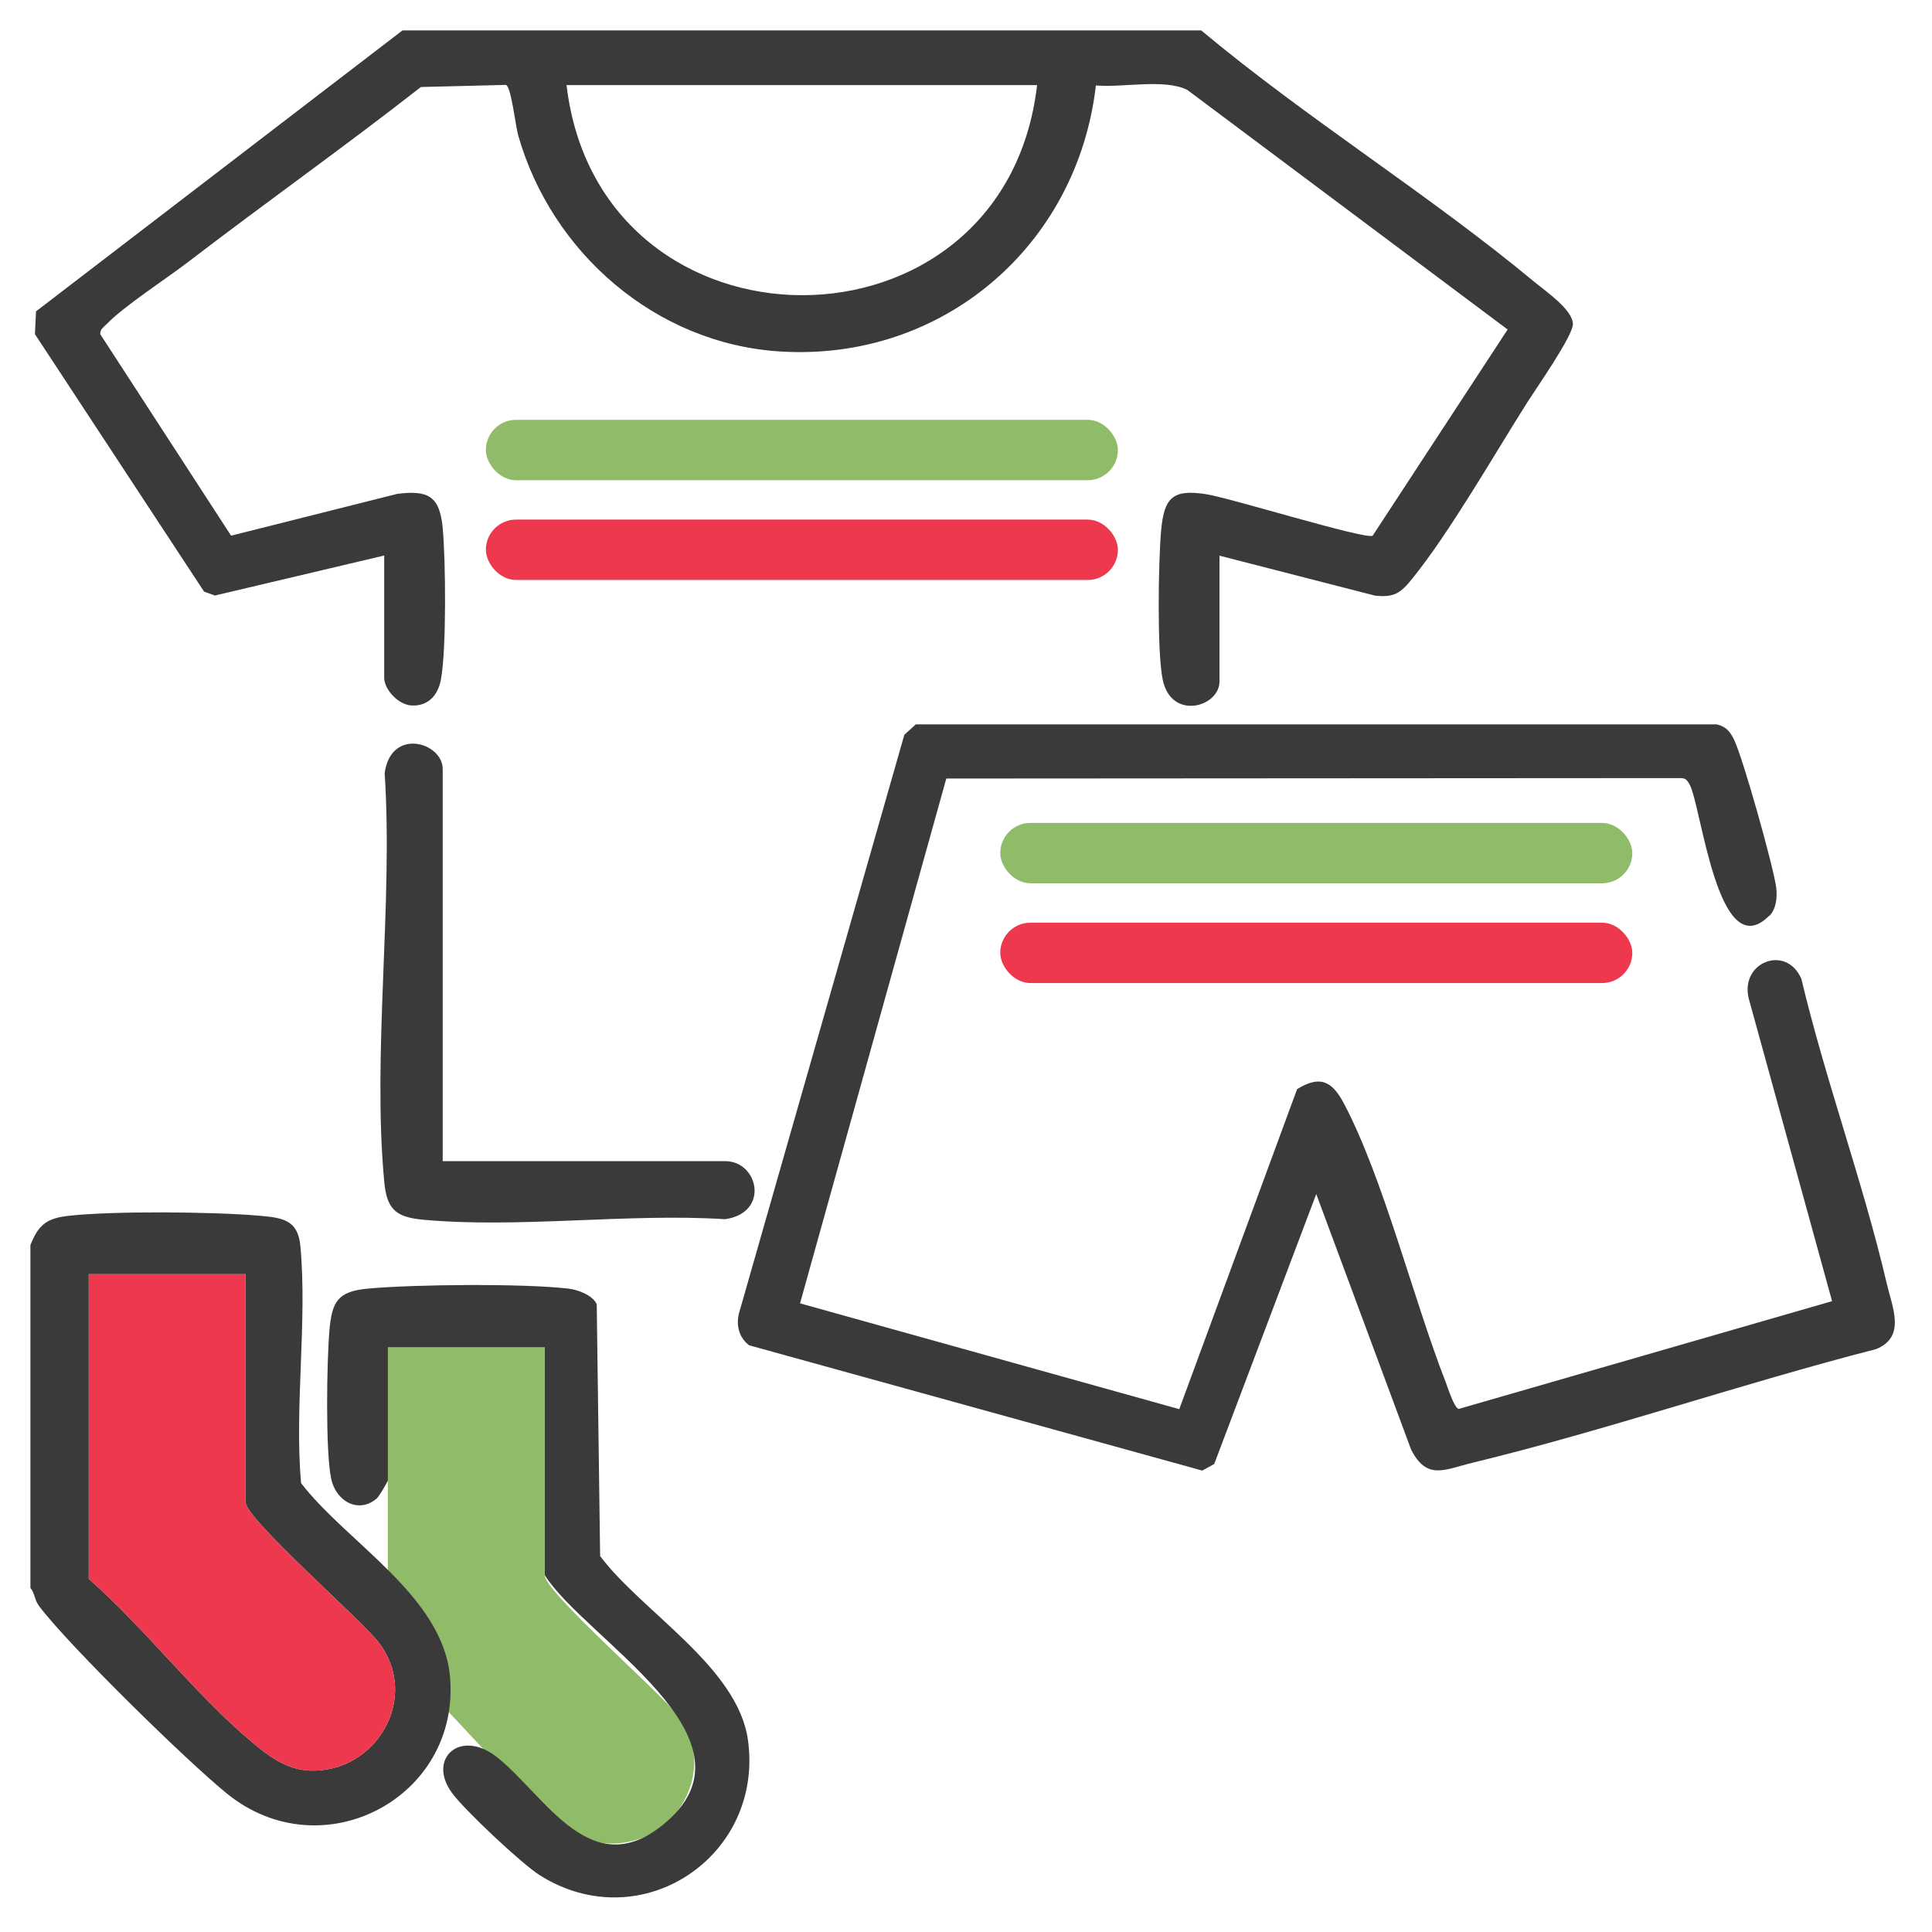
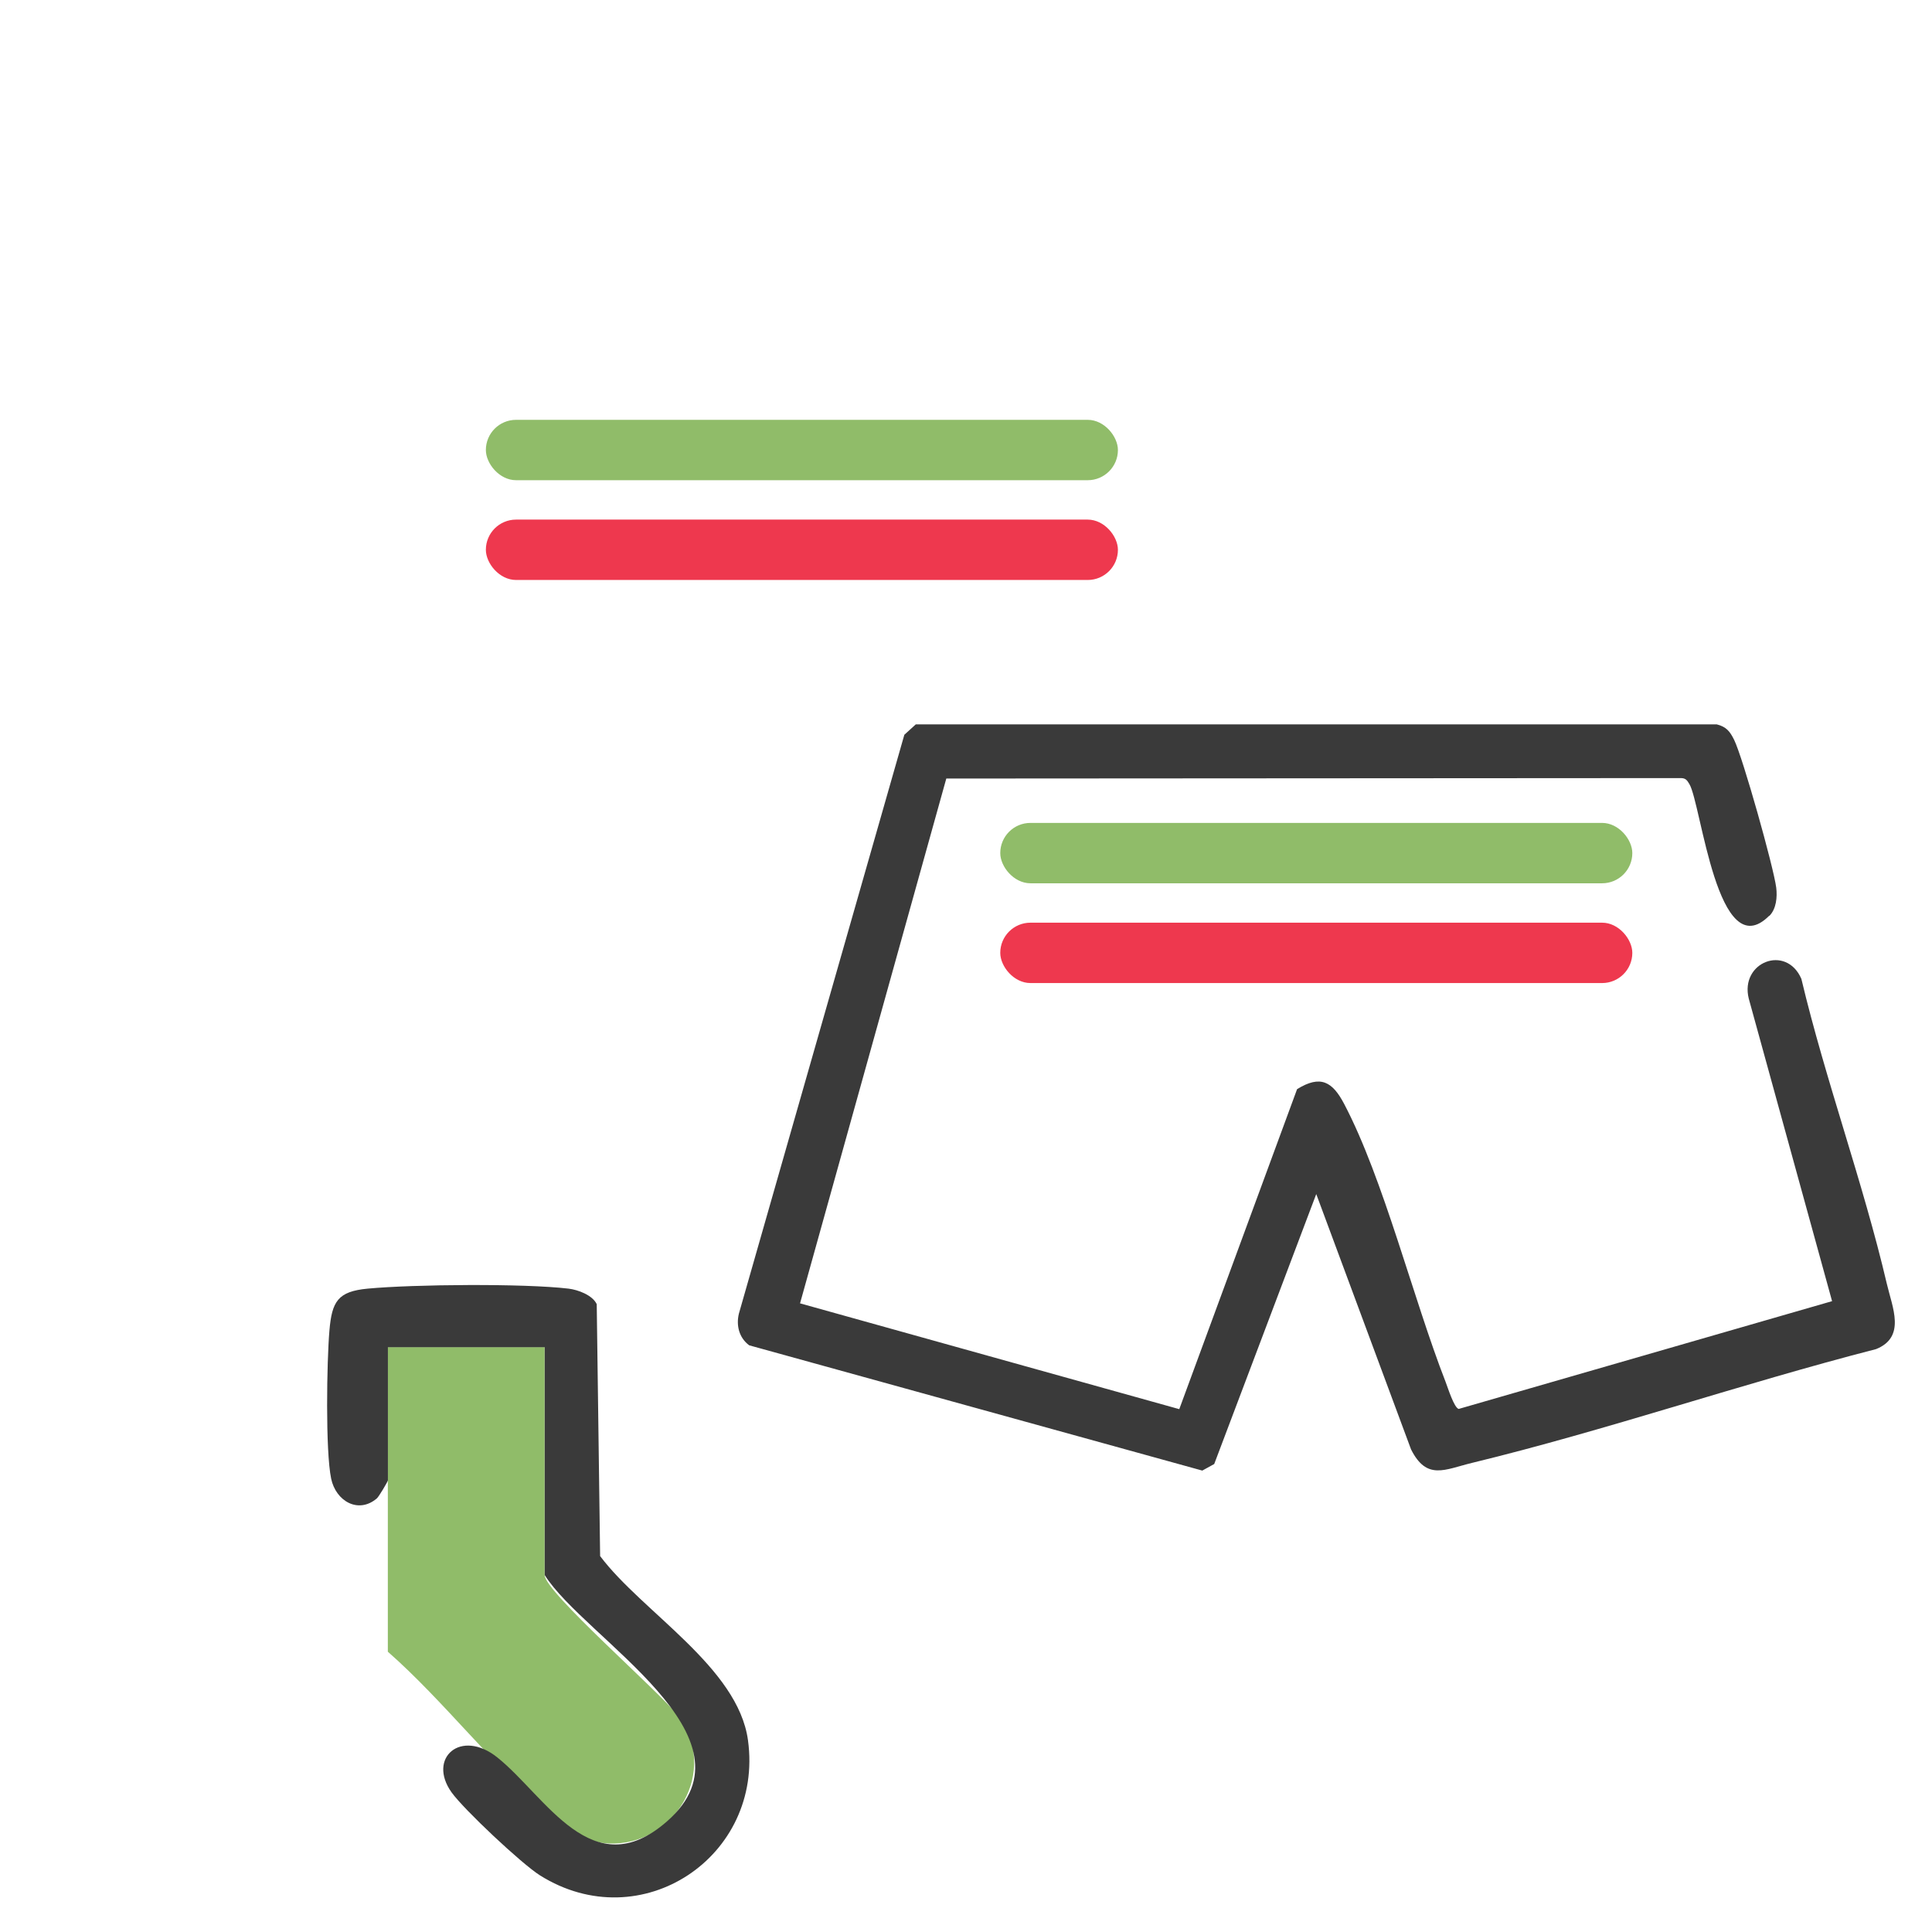
<svg xmlns="http://www.w3.org/2000/svg" id="Layer_1" version="1.1" viewBox="0 0 256 256">
  <defs>
    <style>
      .st0 {
        fill: #ee384e;
      }

      .st1 {
        fill: #90bc69;
      }

      .st2 {
        fill: #3a3a3a;
      }
    </style>
  </defs>
  <path class="st1" d="M72.17,178.5h-20.78v40.36c7.4,6.5,14.05,15.25,21.49,21.52,2.23,1.88,4.65,3.75,7.74,3.89,8.88.38,14.75-9.73,9.2-16.96-2.39-3.11-17.65-16.38-17.65-18.6v-30.21Z" />
  <g>
-     <path class="st2" d="M159.17,4.03c14.03,11.73,30.2,21.73,44.2,33.37,1.43,1.19,5.01,3.62,5.05,5.53.02,1.55-4.83,8.47-6.03,10.36-4.39,6.93-10.33,17.31-15.27,23.4-1.52,1.87-2.34,2.52-4.94,2.23l-20.59-5.29v16.67c0,3.38-6.38,5.22-7.52-.22-.77-3.69-.58-15.53-.23-19.62.38-4.55,1.54-5.66,5.97-4.98,3.1.47,21.06,6.03,22.07,5.51l17.89-27.33-42.45-31.75c-3.08-1.52-8.6-.26-12.11-.59-2.45,21.27-20.36,36.62-41.88,35.25-16.43-1.04-30.23-13.07-34.67-28.64-.35-1.24-.93-6.52-1.63-6.68l-11.26.28c-10.15,7.94-20.68,15.39-30.9,23.23-2.9,2.22-8.46,5.82-10.7,8.15-.39.41-.95.7-.88,1.38l17.33,26.69,22.02-5.54c4.14-.53,5.63.34,6.02,4.53.4,4.25.51,16.14-.24,20.1-.38,2-1.64,3.52-3.88,3.41-1.73-.08-3.63-2.09-3.63-3.68v-16.19l-22.43,5.3-1.44-.52L4.63,44.28l.14-3.02L53.33,4.03h105.84ZM137.42,11.28h-62.35c4.38,37.04,58.03,37.19,62.35,0Z" />
-     <path class="st2" d="M4.03,210.4v-45.43c1.08-2.68,2.12-3.54,5.07-3.87,5.97-.66,19.05-.54,25.15-.02,3.25.28,5.24.54,5.56,4.1.91,9.98-.8,21.22.08,31.34,6.11,7.93,18.8,14.96,19.74,25.69,1.39,15.98-16.89,25.66-29.51,15.49-5.26-4.24-21.02-19.68-24.92-24.86-.65-.86-.56-1.69-1.18-2.45ZM32.55,168.84H11.76v40.36c7.4,6.5,14.05,15.25,21.49,21.52,2.23,1.88,4.65,3.75,7.74,3.89,8.88.38,14.75-9.73,9.2-16.96-2.39-3.11-17.65-16.38-17.65-18.6v-30.21Z" />
    <path class="st2" d="M234.43,121.34c-6.85,6.86-9-14.78-10.57-17.43-.3-.5-.47-.8-1.13-.81l-97.34.06-19.38,69.54,50.25,14.02,15.61-42.4c3.1-1.92,4.68-1.01,6.24,1.96,5.23,9.95,9.14,25.81,13.44,36.83.29.75,1.13,3.45,1.74,3.58l49.47-14.28-11.04-40.09c-1.2-4.82,4.95-7.25,6.97-2.62,3.21,13.49,8.17,26.94,11.32,40.39.74,3.17,2.56,7.06-1.41,8.67-17.85,4.59-35.67,10.74-53.55,15.08-3.6.87-5.99,2.37-8.08-1.79l-12.56-33.83-13.52,35.77-1.58.87-60.04-16.6c-1.33-.99-1.75-2.62-1.36-4.21l21.92-76.69,1.52-1.38h106.12c1.28.32,1.76.94,2.31,2.05,1.15,2.33,5.24,16.89,5.58,19.59.15,1.23.02,2.81-.91,3.74Z" />
    <path class="st2" d="M72.18,178.51h-20.78v17.64c0,.14-1.2,2.18-1.47,2.4-2.46,2.09-5.43.35-6.05-2.62-.77-3.68-.58-15.54-.23-19.62.33-3.85,1.1-5.19,5.07-5.56,6.06-.57,20.7-.7,26.61,0,1.26.15,3.18.86,3.74,2.06l.45,33.38c5.58,7.43,18.26,14.71,19.59,24.39,2.12,15.43-14.17,26.33-27.57,17.91-2.4-1.51-10.09-8.73-11.71-11-3.23-4.54,1.23-8.49,6.07-4.62,6.47,5.18,12.58,17.14,22.48,8.47,12.79-11.19-10.93-24.24-16.2-32.63v-30.21Z" />
-     <path class="st2" d="M58.65,153.86h37.46c4.38,0,5.92,6.85-.04,7.69-12.87-.82-27.41,1.25-40.09.06-3.6-.34-4.74-1.45-5.07-5.07-1.59-17.12,1.19-36.72.06-54.11.85-6.1,7.69-4.05,7.69-.53v51.96Z" />
  </g>
-   <path class="st0" d="M32.55,168.84H11.76v40.36c7.4,6.5,14.05,15.25,21.49,21.52,2.23,1.88,4.65,3.75,7.74,3.89,8.88.38,14.75-9.73,9.2-16.96-2.39-3.11-17.65-16.38-17.65-18.6v-30.21Z" />
  <rect class="st1" x="132.54" y="109.04" width="83.75" height="8" rx="4" ry="4" />
  <rect class="st0" x="132.54" y="122.26" width="83.75" height="8" rx="4" ry="4" />
  <rect class="st1" x="64.38" y="55.63" width="83.75" height="8" rx="4" ry="4" />
  <rect class="st0" x="64.38" y="68.85" width="83.75" height="8" rx="4" ry="4" />
</svg>